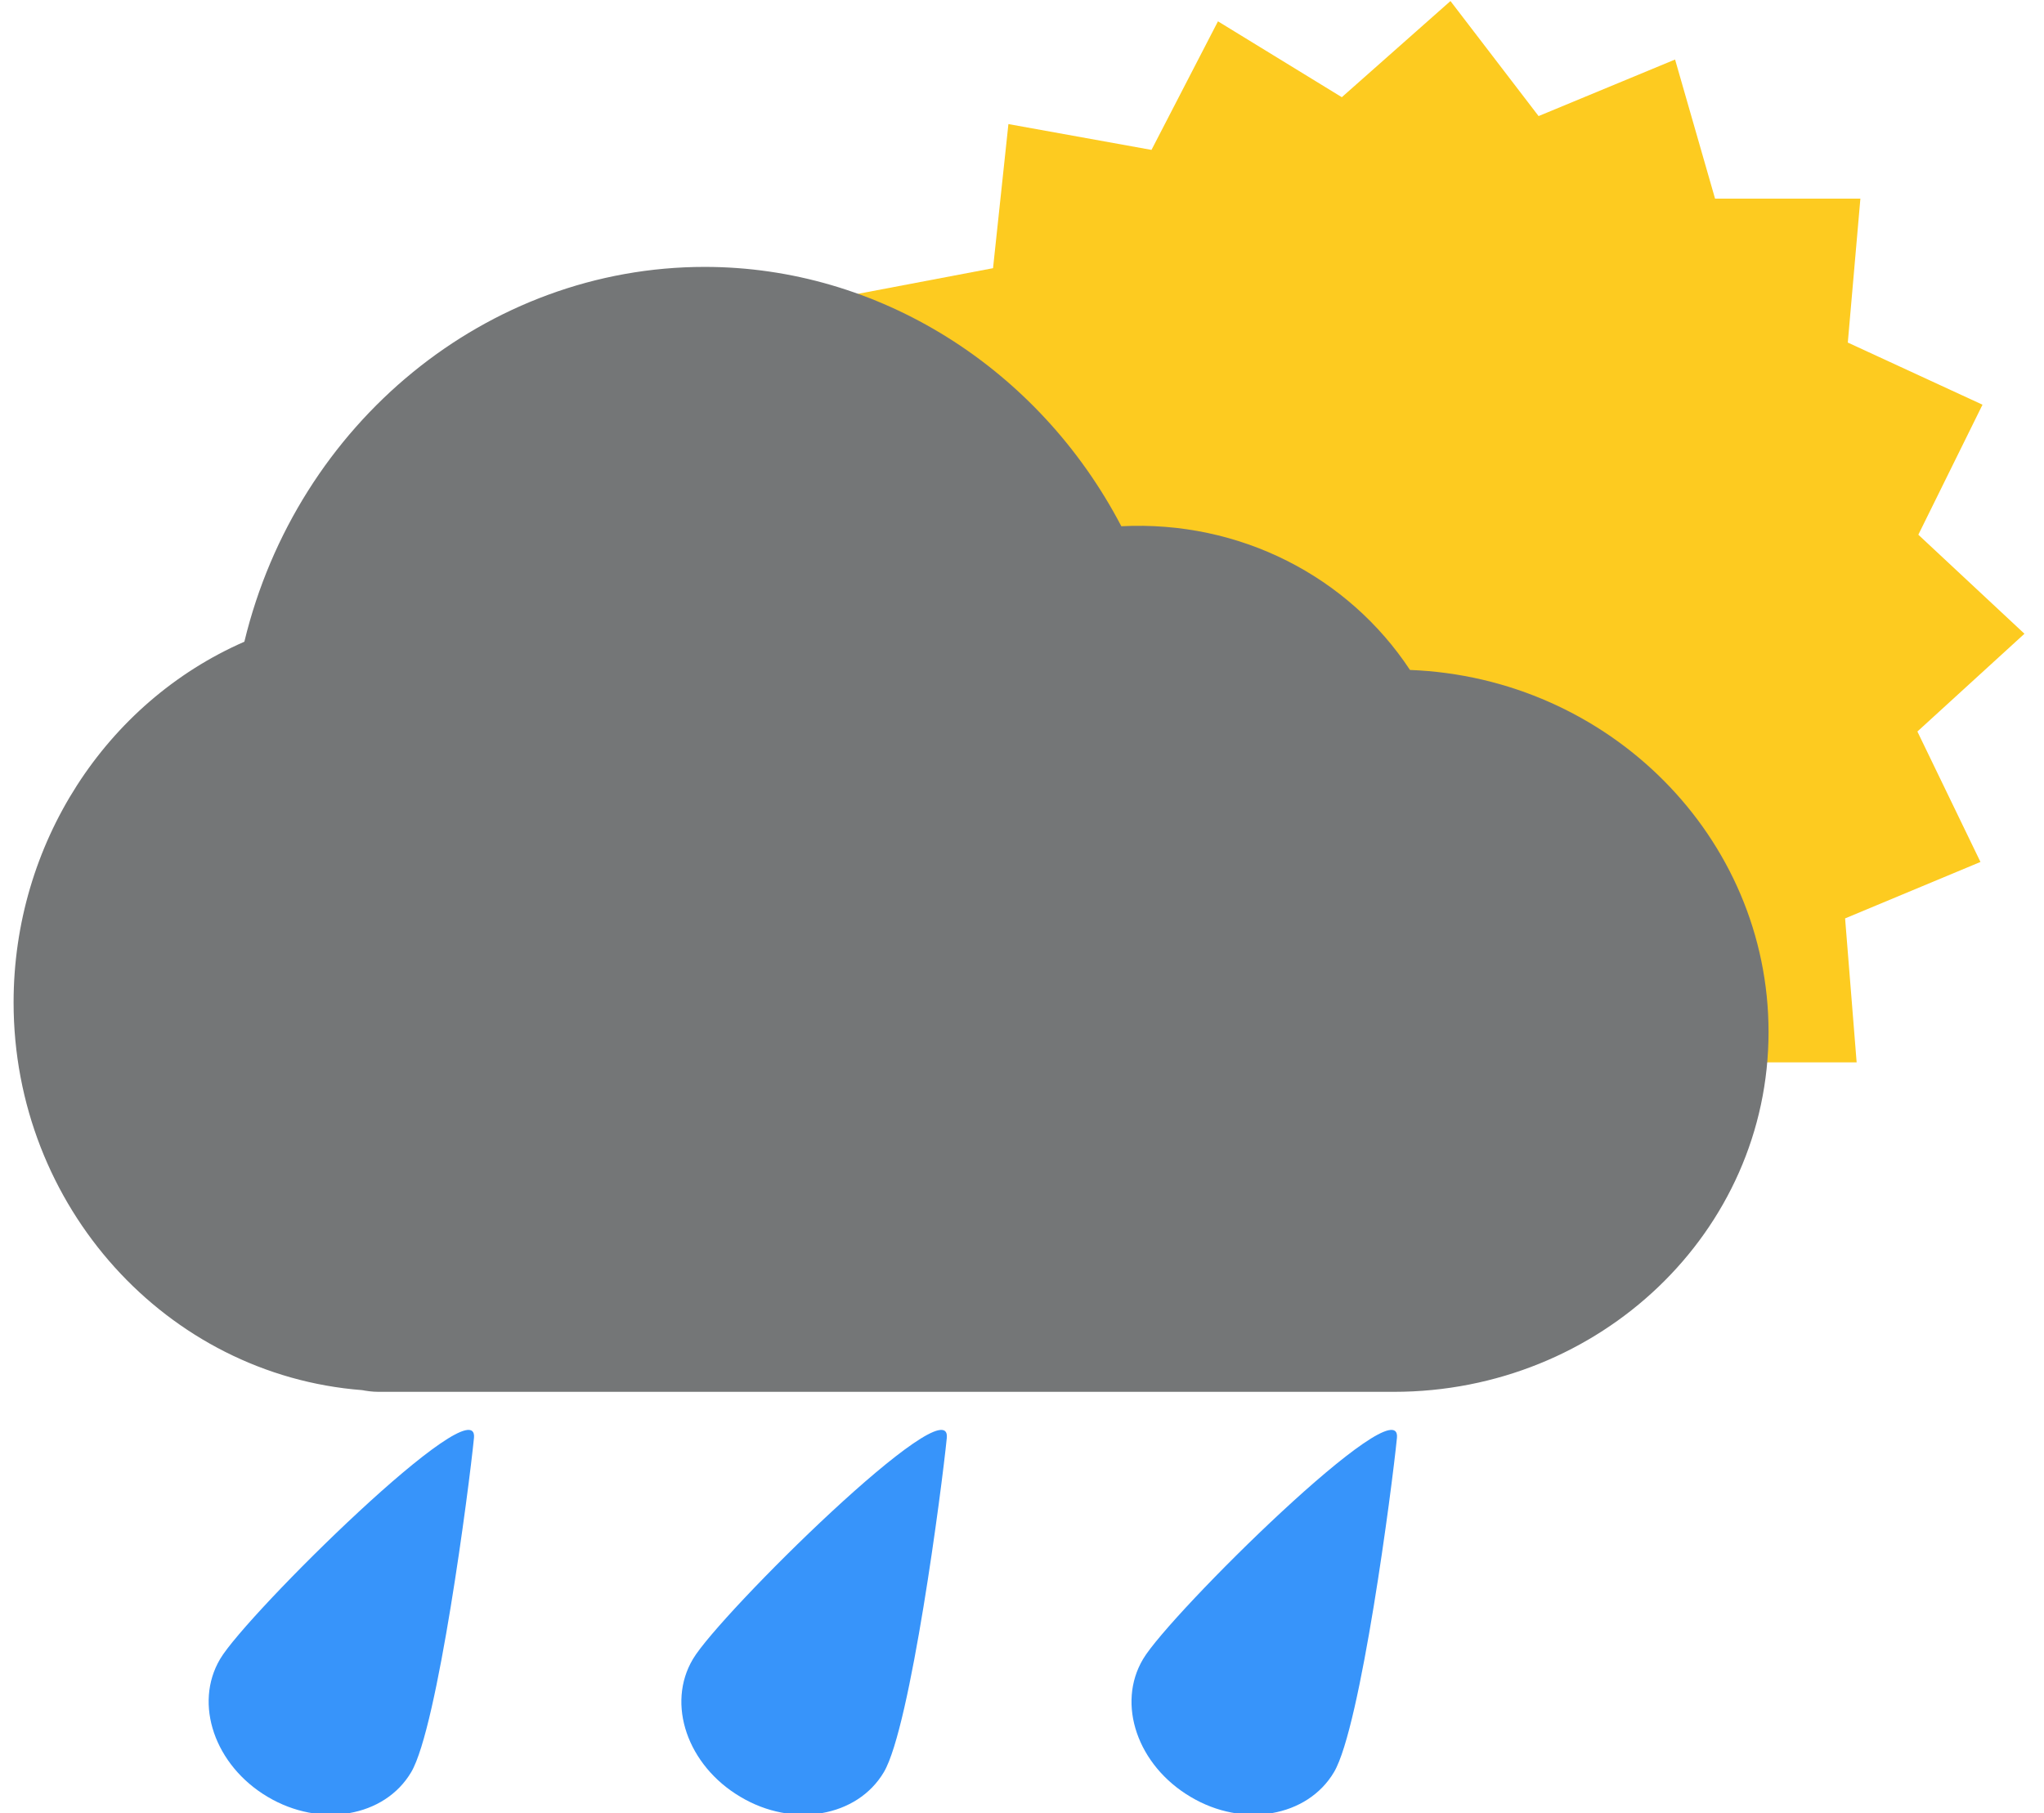
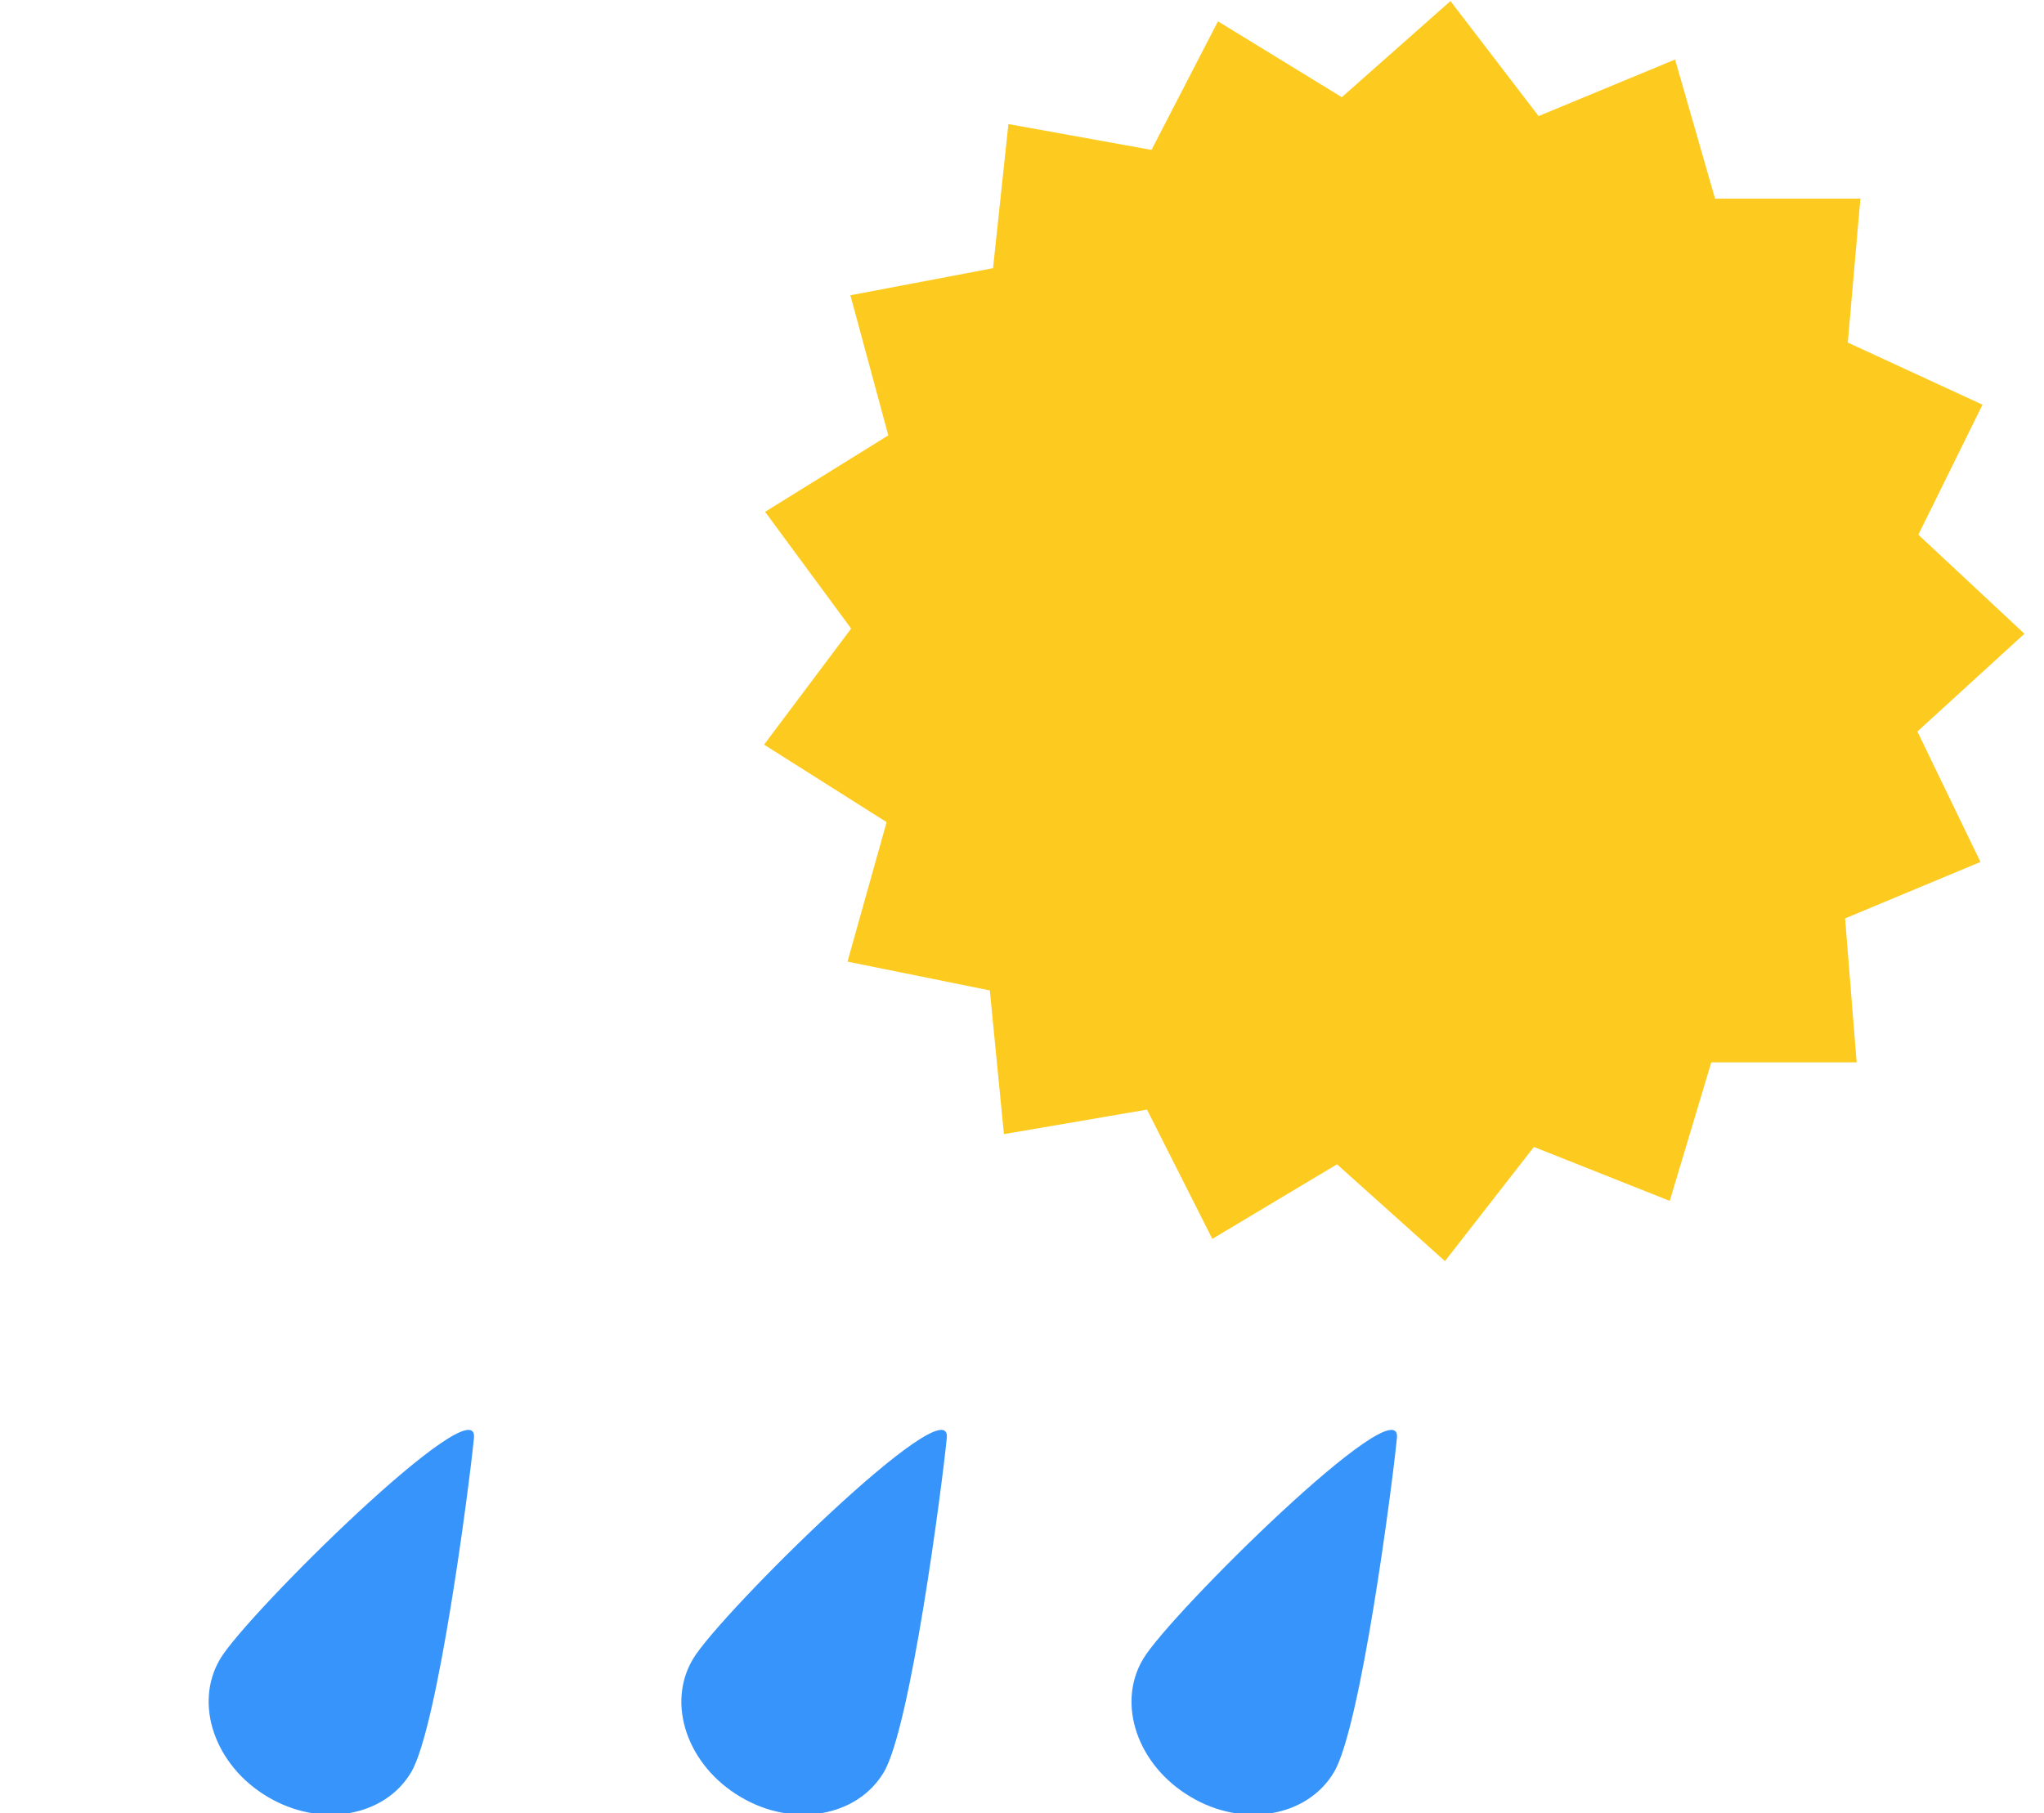
<svg xmlns="http://www.w3.org/2000/svg" width="71px" height="63px" viewBox="0 0 71 63" version="1.1">
  <title>9</title>
  <desc>Created with Sketch.</desc>
  <defs />
  <g id="Page-1" stroke="none" stroke-width="1" fill="none" fill-rule="evenodd">
    <g id="simbolos-Cookies_200" transform="translate(-411, -100)" fill-rule="nonzero">
      <g id="9" transform="translate(411.125, 99.795)">
        <path d="M14.159,61.775 C13.238,63.337 11.003,63.727 9.167,62.632 C7.336,61.544 6.596,59.405 7.522,57.844 C8.441,56.288 16.514,48.313 16.339,50.162 C16.168,51.888 15.082,60.214 14.159,61.775 Z" id="Shape" fill="#3794FA" />
        <path d="M30.577,61.775 C29.654,63.337 27.416,63.727 25.59,62.632 C23.753,61.544 23.013,59.405 23.947,57.844 C24.868,56.288 32.936,48.313 32.763,50.162 C32.592,51.888 31.504,60.214 30.577,61.775 Z" id="Shape" fill="#3794FA" />
        <path d="M46.213,61.775 C45.29,63.337 43.052,63.727 41.226,62.632 C39.389,61.544 38.649,59.405 39.583,57.844 C40.505,56.288 48.572,48.313 48.399,50.162 C48.228,51.888 47.14,60.214 46.213,61.775 Z" id="Shape" fill="#3794FA" />
        <g id="Group">
          <polygon id="Shape" fill="#FDCB20" points="26.415 26.077 29.44 22.044 26.451 17.988 30.731 15.331 29.414 10.464 34.369 9.523 34.903 4.516 39.873 5.413 42.182 0.946 46.484 3.582 50.258 0.241 53.319 4.238 58.06 2.273 59.449 7.107 64.497 7.107 64.06 12.107 68.739 14.266 66.51 18.783 70.196 22.224 66.477 25.621 68.668 30.153 63.966 32.114 64.367 37.116 59.318 37.116 57.875 41.929 53.157 40.055 50.067 44.022 46.317 40.658 41.986 43.249 39.717 38.758 34.747 39.609 34.257 34.616 29.313 33.616 30.672 28.77" />
-           <path d="M48.293,48.563 C48.086,48.563 13.025,48.563 13.025,48.563 C12.796,48.563 12.602,48.531 12.454,48.504 C5.662,47.979 0.347,42.12 0.347,35.035 C0.347,29.539 3.534,24.613 8.363,22.501 C10.198,14.904 16.793,9.478 24.354,9.478 C30.382,9.478 35.948,12.979 38.825,18.489 C42.941,18.279 46.707,20.231 48.852,23.482 C55.766,23.748 61.307,29.289 61.307,36.061 C61.307,43 55.448,48.563 48.293,48.563 Z" id="Shape" fill="#747677" />
        </g>
      </g>
    </g>
  </g>
</svg>